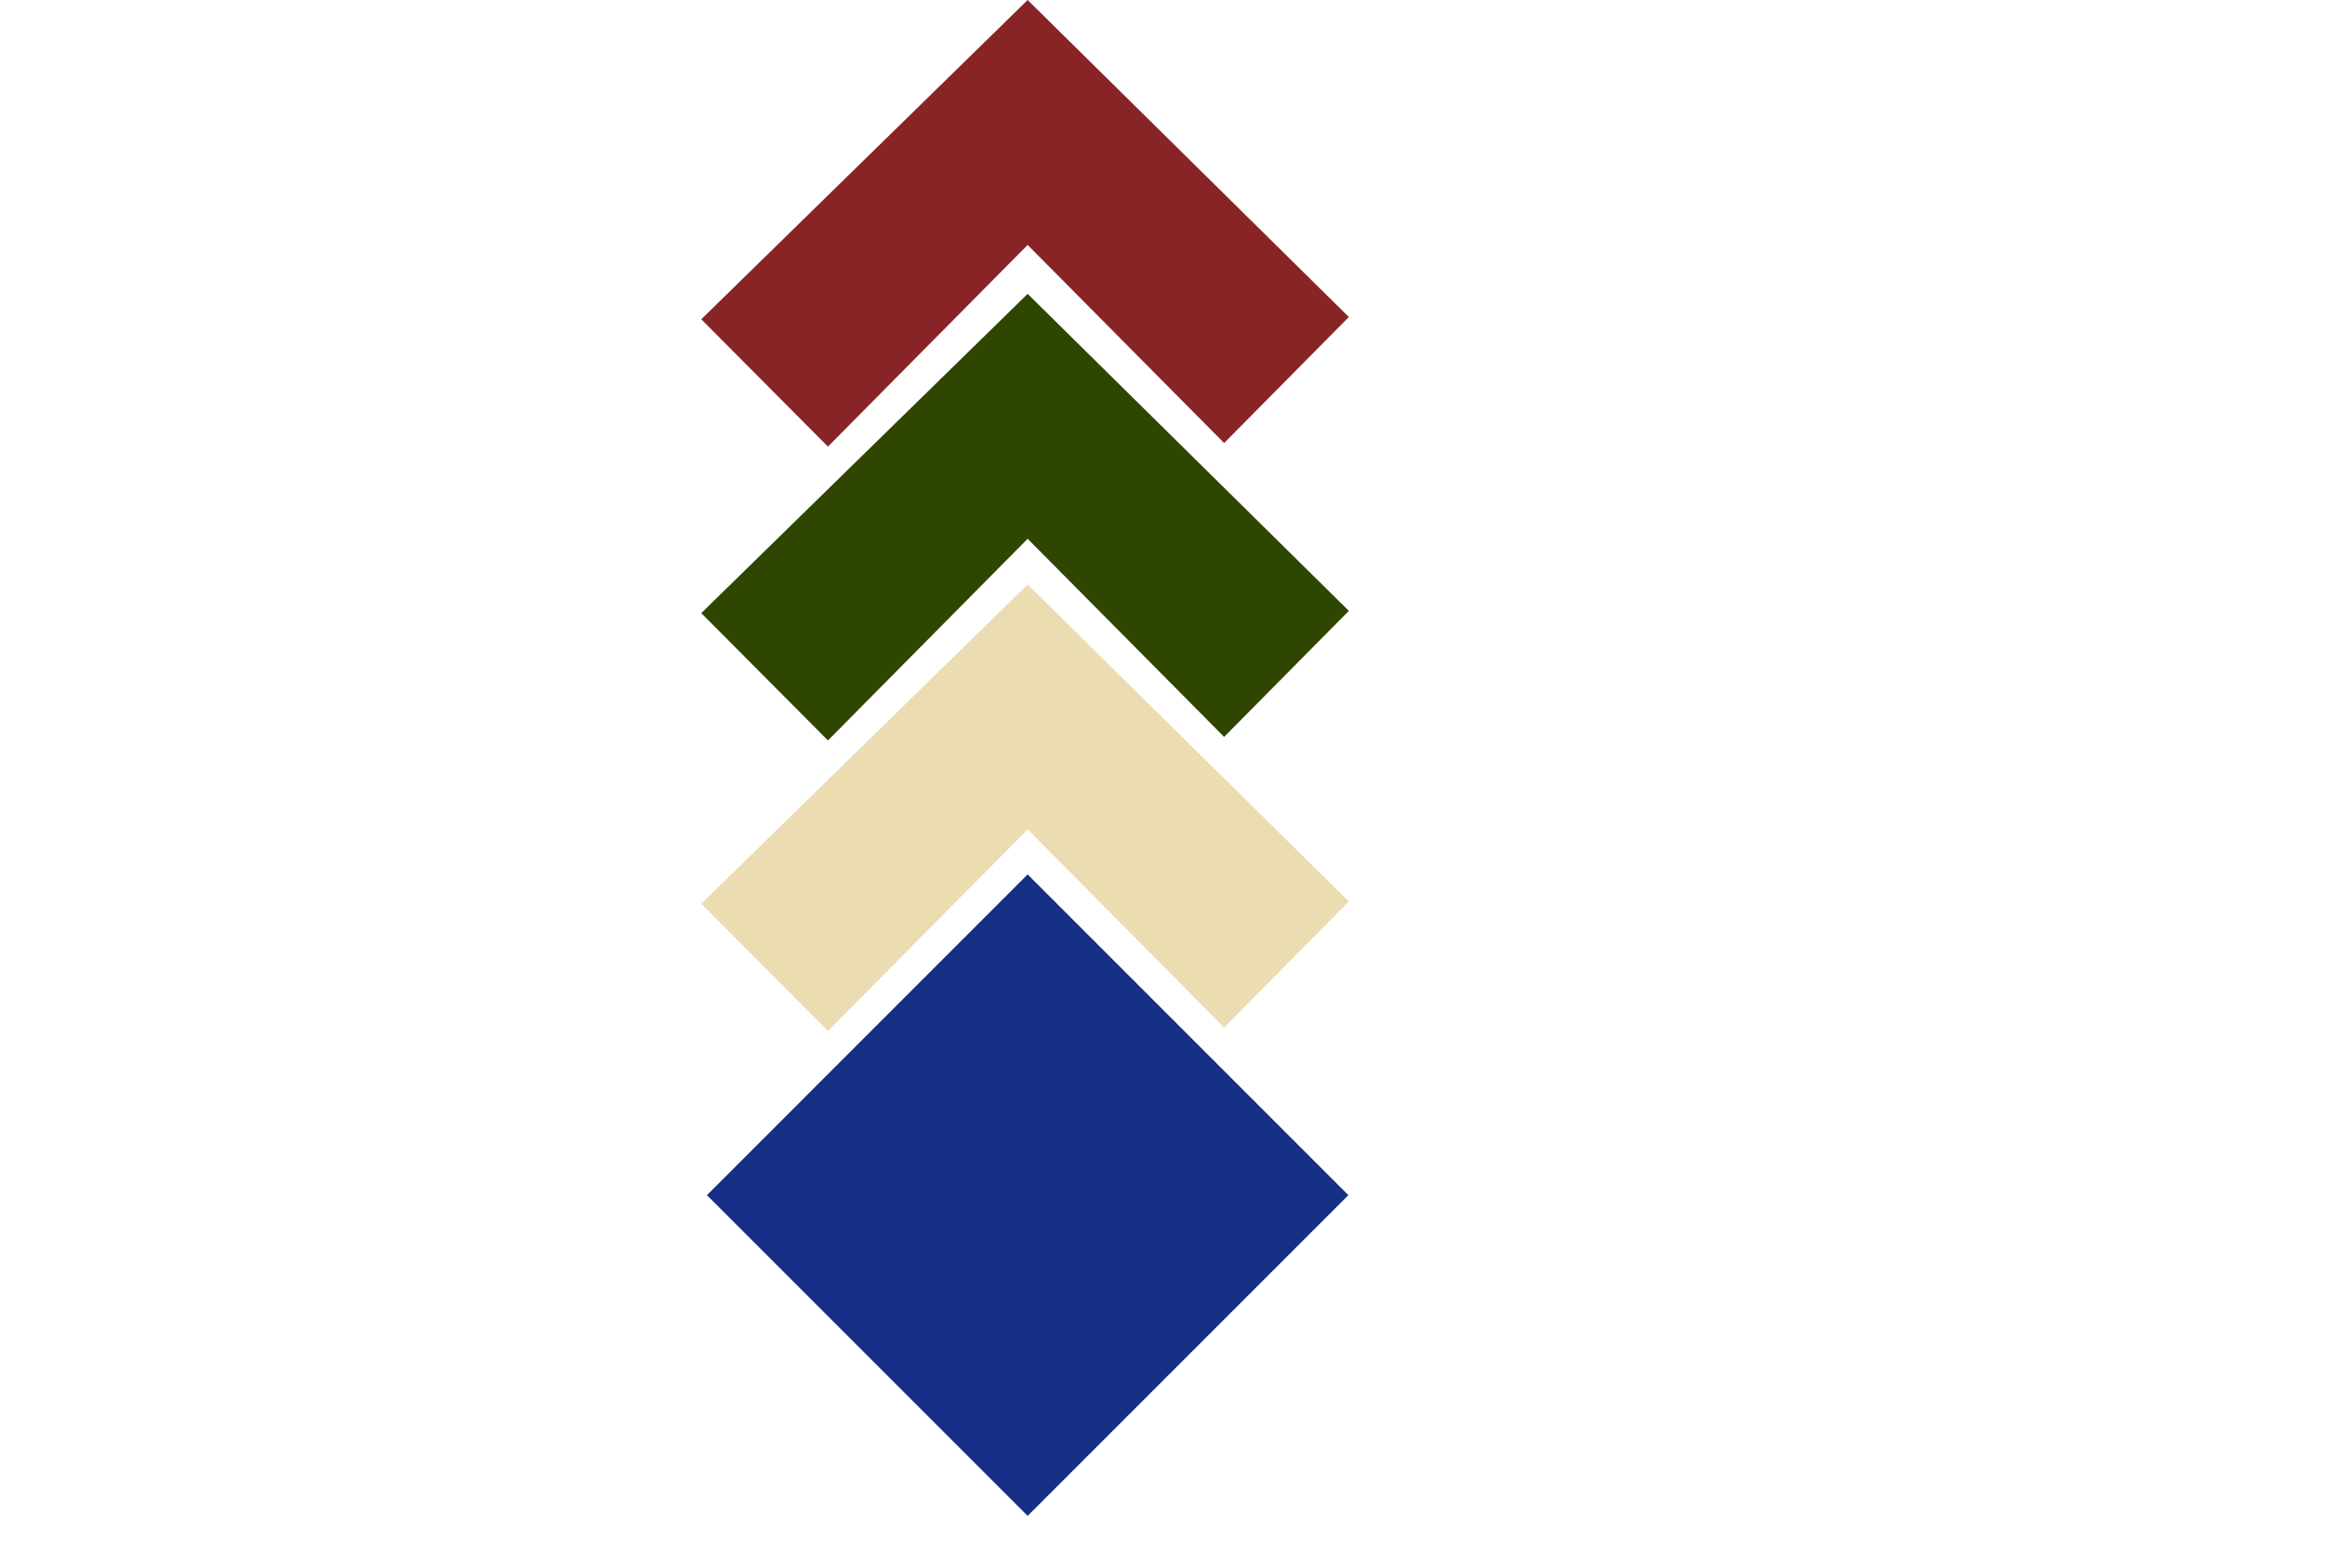
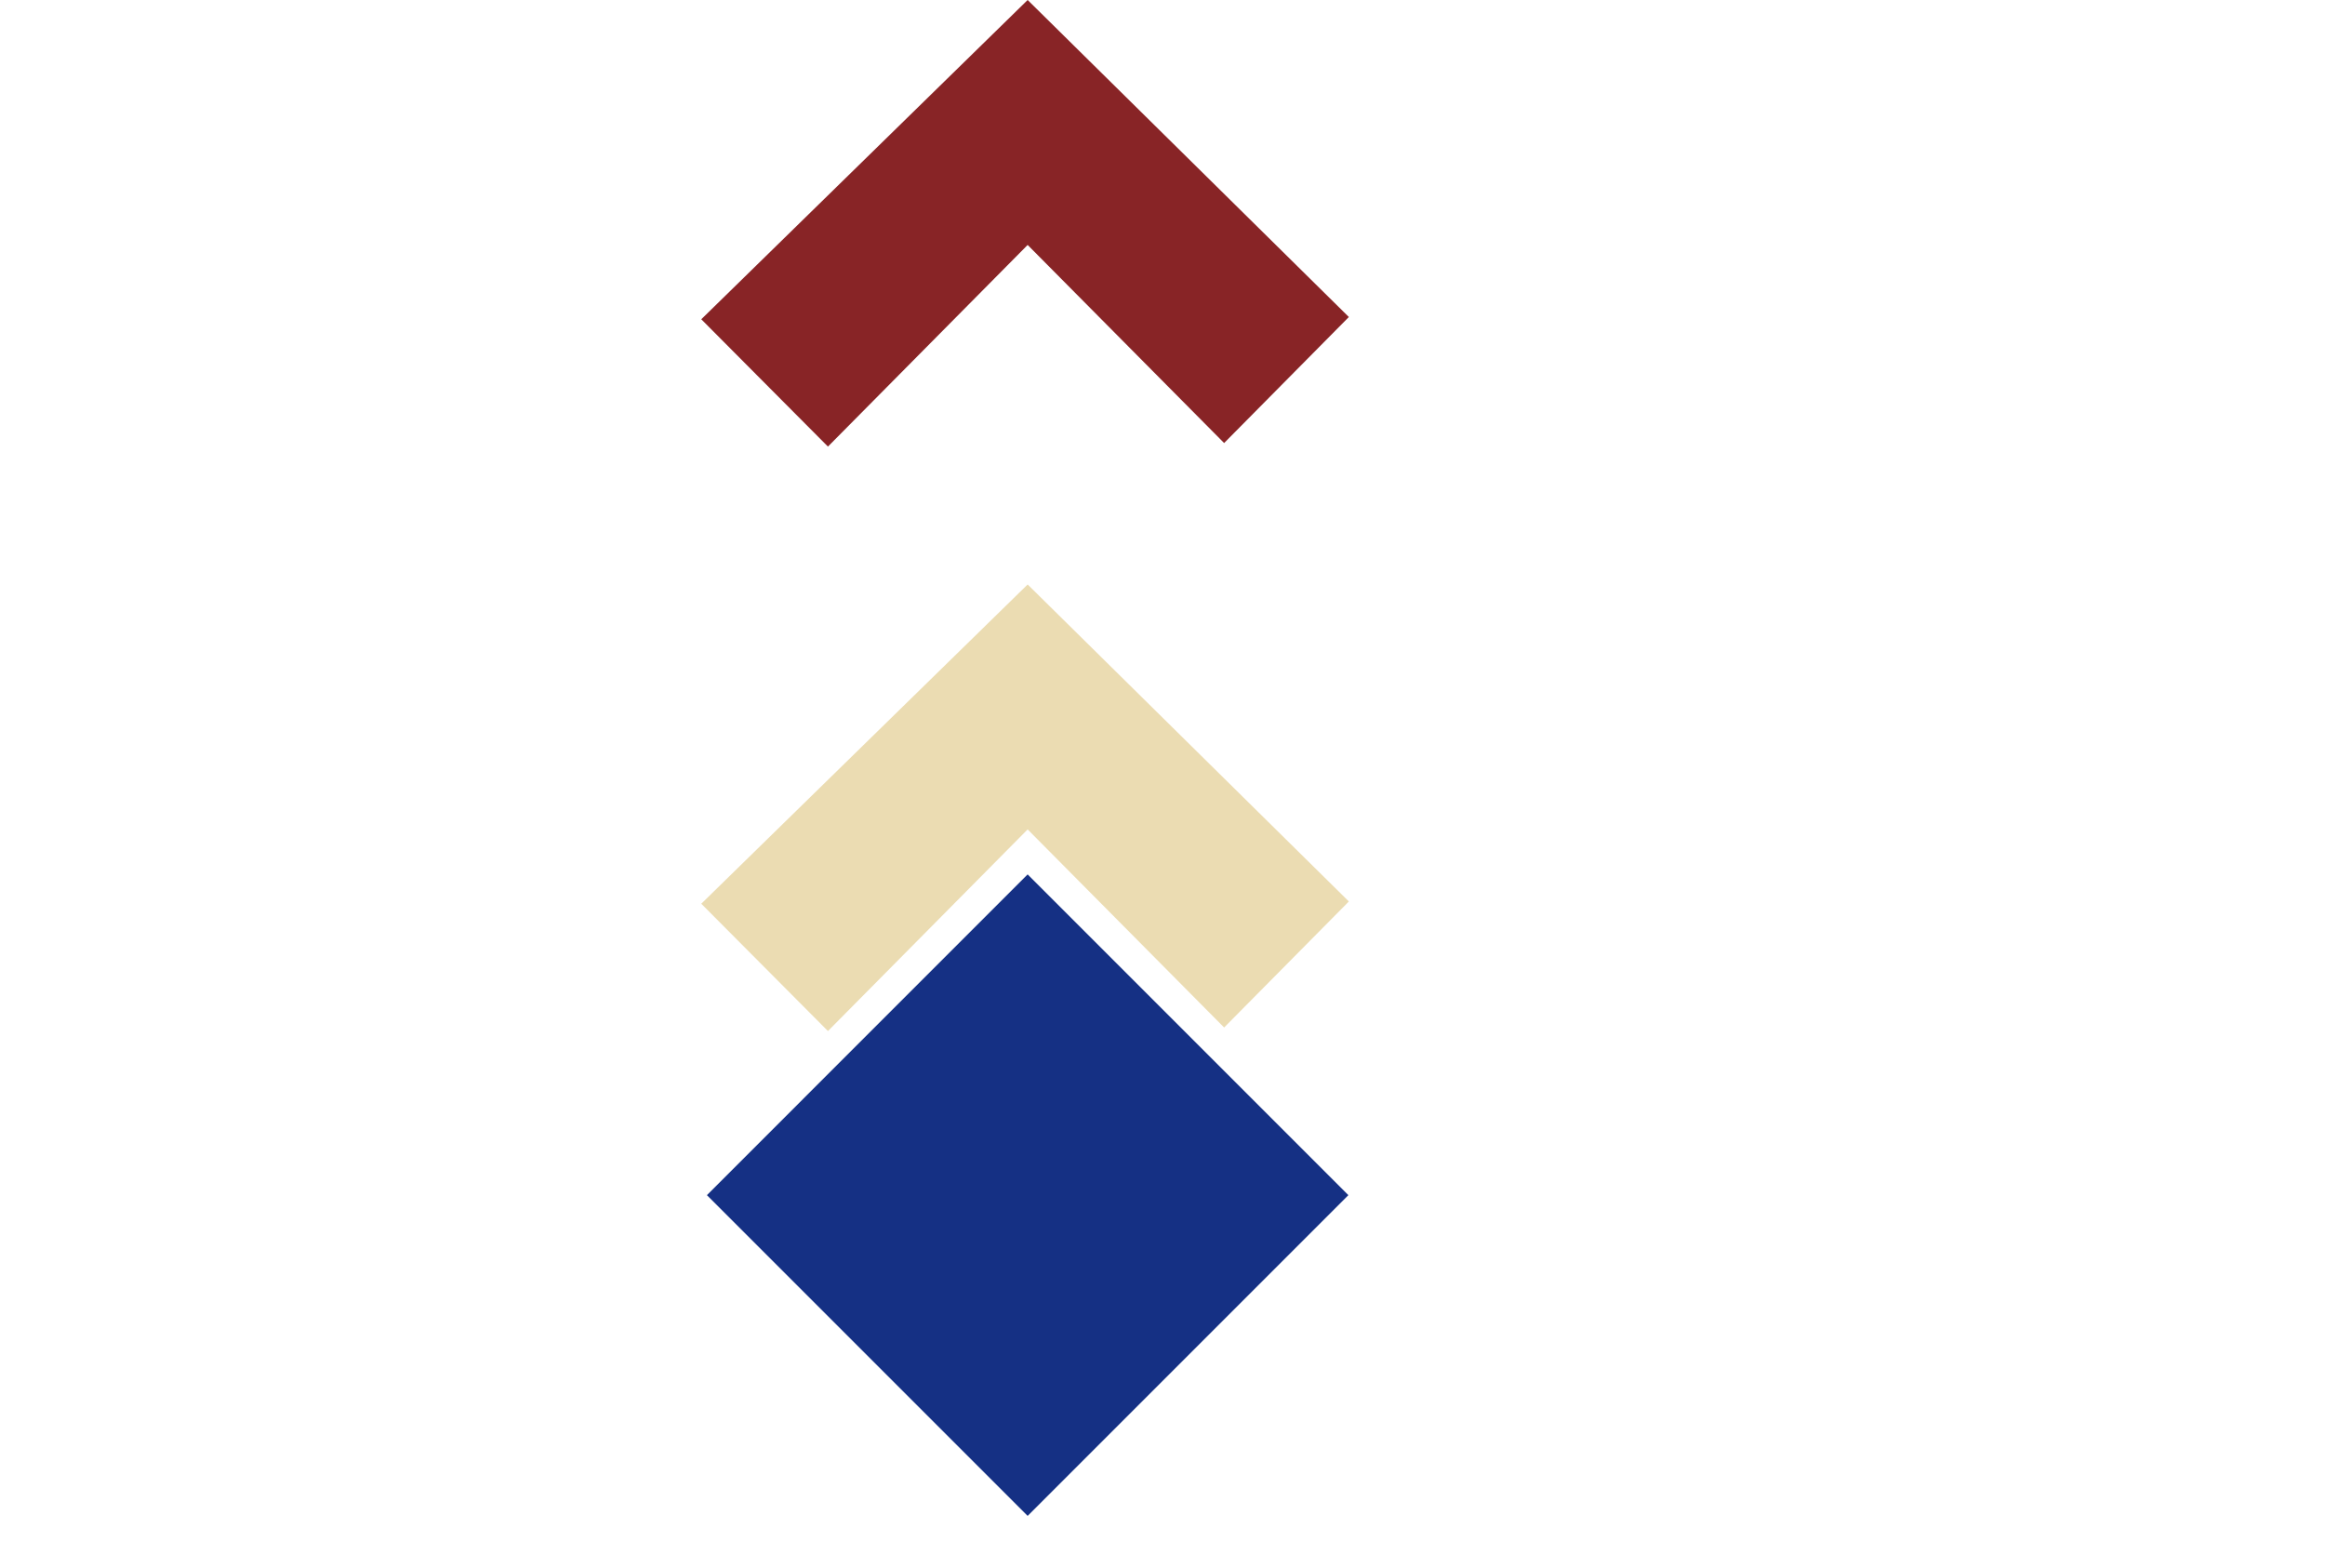
<svg xmlns="http://www.w3.org/2000/svg" data-bbox="175.507 0 162.068 379.369" viewBox="0 0 581.87 392.408" data-type="color">
  <g>
    <path fill="#153084" d="m257.185 218.831 80.269 80.269-80.269 80.269-80.268-80.269 80.268-80.269z" data-color="1" />
    <path fill="#ebdcb2" d="m257.186 207.571-49.977 50.464-31.702-31.863 81.679-79.902 80.389 79.336-31.217 31.54-49.172-49.575z" data-color="2" />
-     <path fill="#2e4600" d="m257.186 134.841-49.977 50.464-31.702-31.864 81.679-79.901 80.389 79.335-31.217 31.54-49.172-49.574z" data-color="3" />
-     <path fill="#882426" d="m257.186 61.301-49.977 50.464-31.702-31.863L257.186 0l80.389 79.335-31.217 31.54-49.172-49.574z" data-color="4" />
+     <path fill="#882426" d="m257.186 61.301-49.977 50.464-31.702-31.863L257.186 0l80.389 79.335-31.217 31.54-49.172-49.574" data-color="4" />
  </g>
</svg>